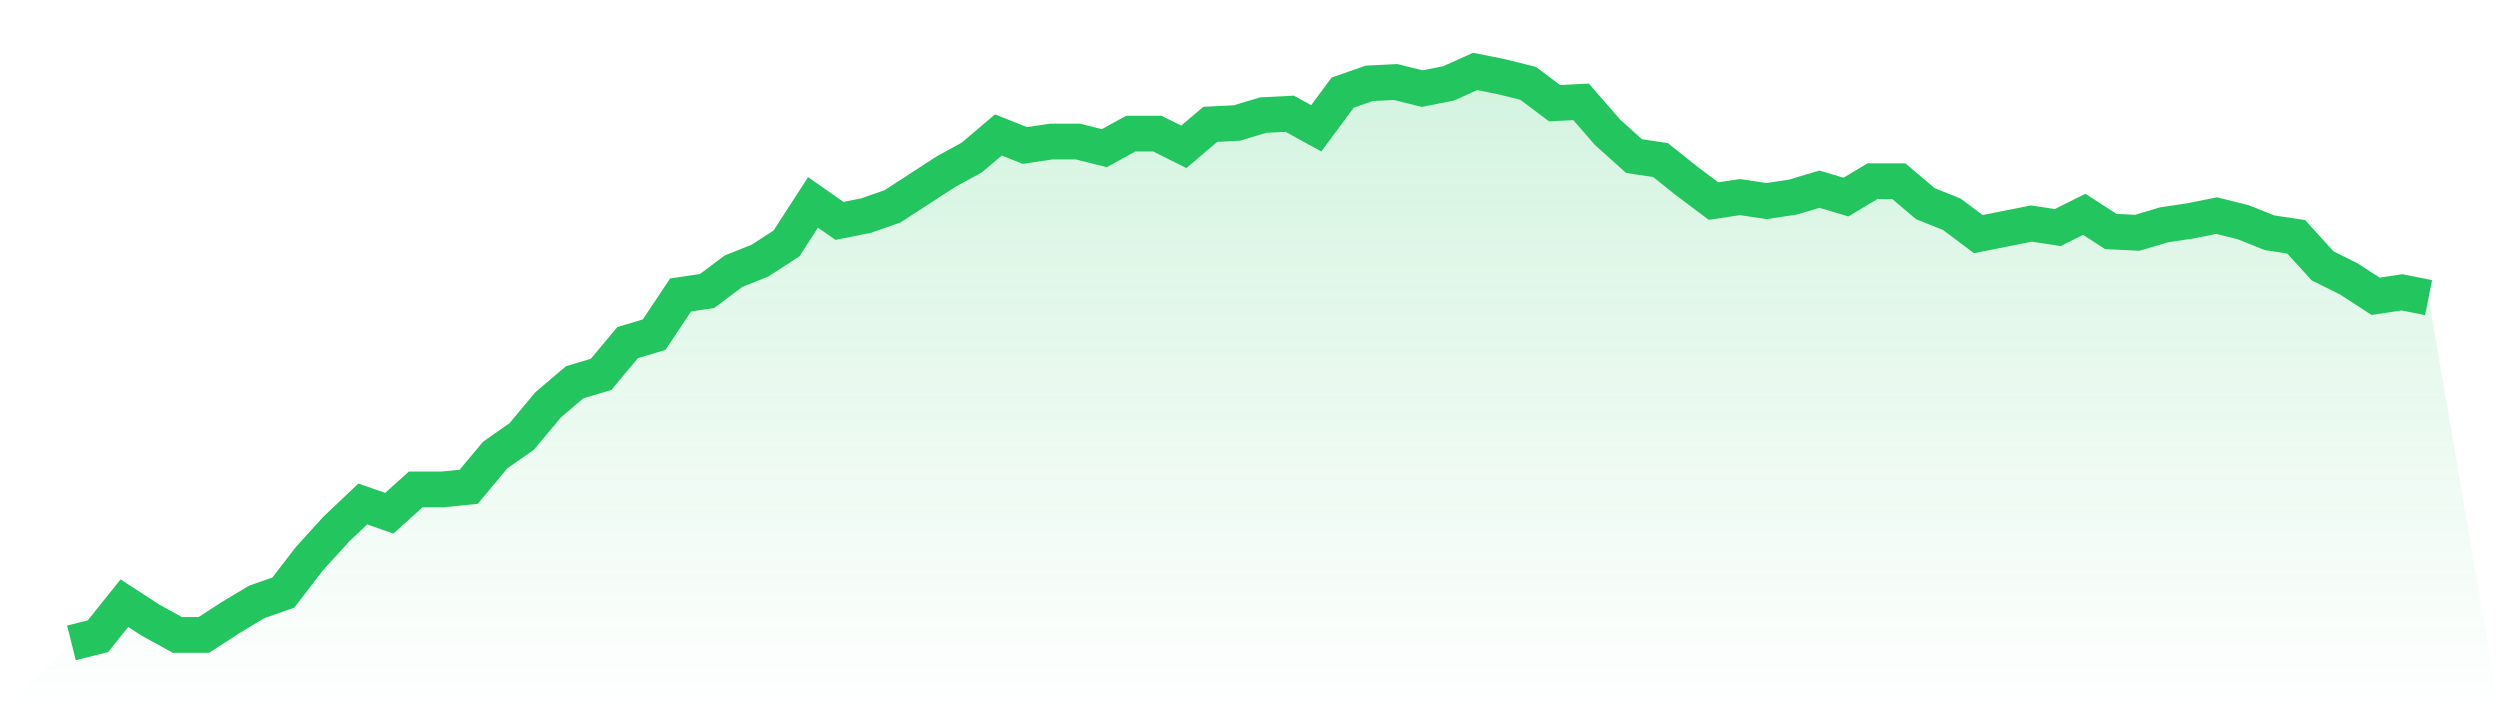
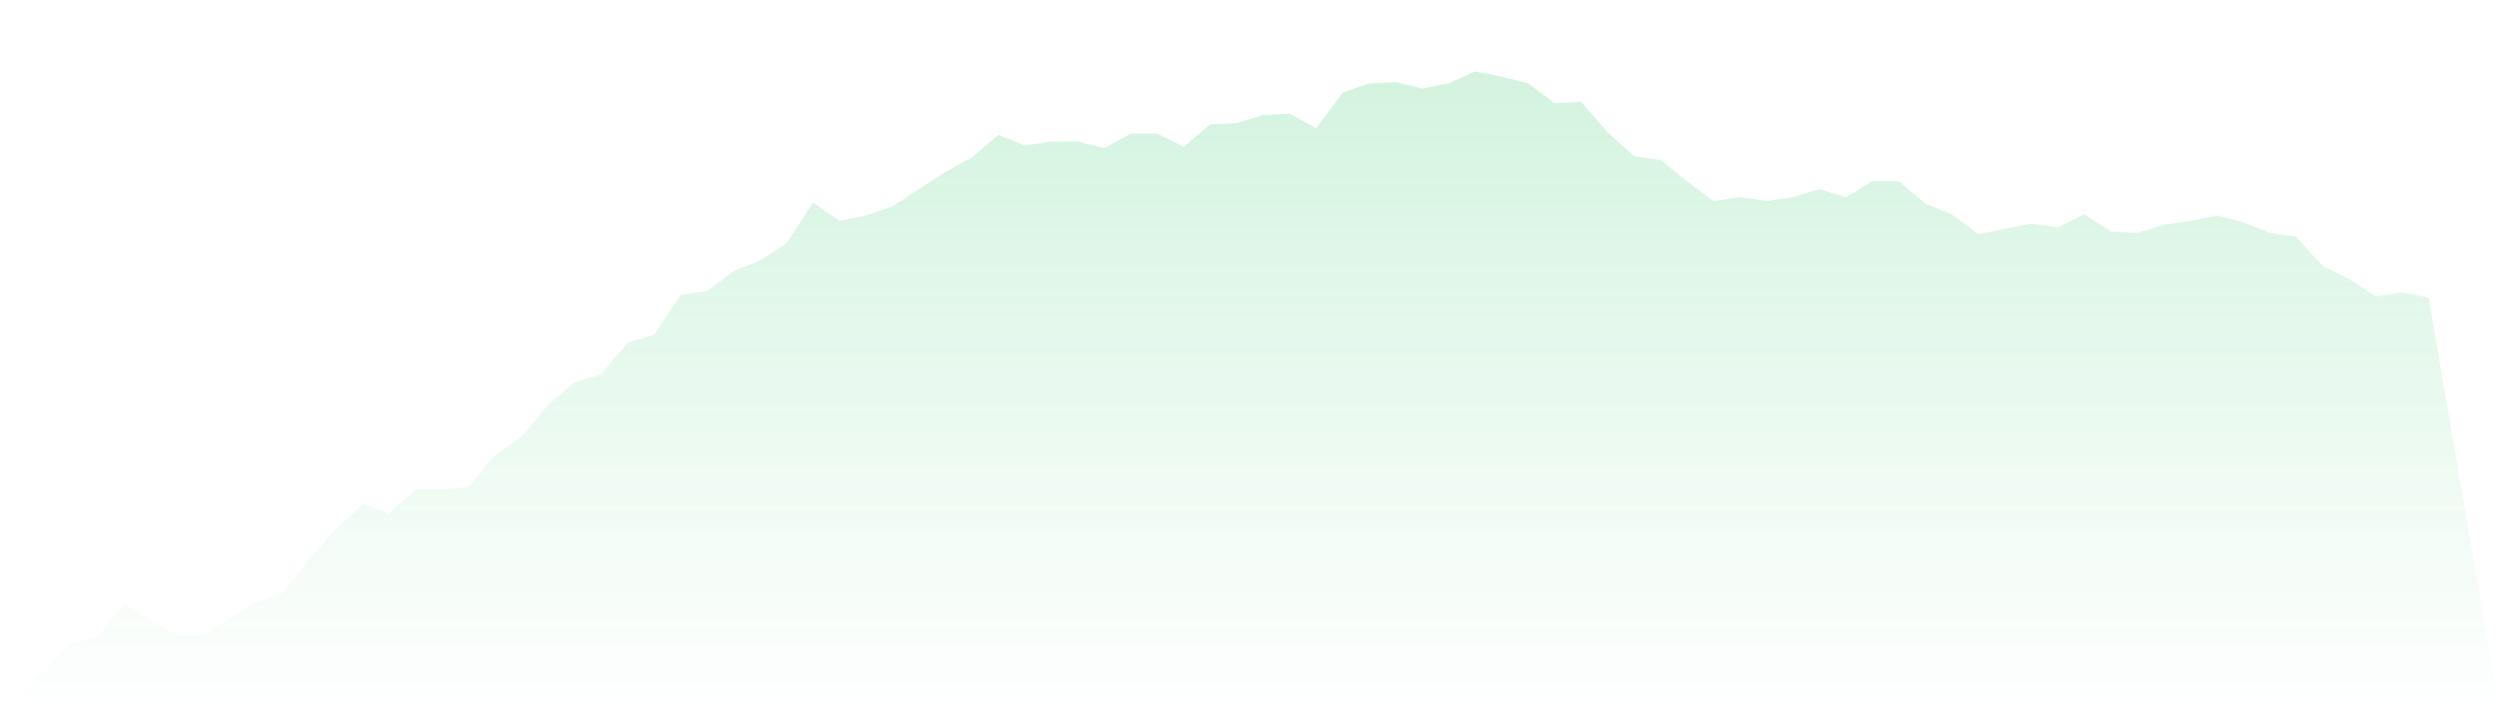
<svg xmlns="http://www.w3.org/2000/svg" viewBox="0 0 140 40">
  <defs>
    <linearGradient id="gradient" x1="0" x2="0" y1="0" y2="1">
      <stop offset="0%" stop-color="#22c55e" stop-opacity="0.2" />
      <stop offset="100%" stop-color="#22c55e" stop-opacity="0" />
    </linearGradient>
  </defs>
  <path d="M4,36 L4,36 L5.483,35.63 L6.966,33.778 L8.449,34.741 L9.933,35.556 L11.416,35.556 L12.899,34.593 L14.382,33.704 L15.865,33.185 L17.348,31.259 L18.831,29.63 L20.315,28.222 L21.798,28.741 L23.281,27.407 L24.764,27.407 L26.247,27.259 L27.73,25.481 L29.213,24.444 L30.697,22.667 L32.18,21.407 L33.663,20.963 L35.146,19.185 L36.629,18.741 L38.112,16.519 L39.596,16.296 L41.079,15.185 L42.562,14.593 L44.045,13.63 L45.528,11.333 L47.011,12.37 L48.494,12.074 L49.978,11.556 L51.461,10.593 L52.944,9.63 L54.427,8.815 L55.91,7.556 L57.393,8.148 L58.876,7.926 L60.36,7.926 L61.843,8.296 L63.326,7.481 L64.809,7.481 L66.292,8.222 L67.775,6.963 L69.258,6.889 L70.742,6.444 L72.225,6.37 L73.708,7.185 L75.191,5.185 L76.674,4.667 L78.157,4.593 L79.64,4.963 L81.124,4.667 L82.607,4 L84.09,4.296 L85.573,4.667 L87.056,5.778 L88.539,5.704 L90.022,7.407 L91.506,8.741 L92.989,8.963 L94.472,10.148 L95.955,11.259 L97.438,11.037 L98.921,11.259 L100.404,11.037 L101.888,10.593 L103.371,11.037 L104.854,10.148 L106.337,10.148 L107.82,11.407 L109.303,12 L110.787,13.111 L112.27,12.815 L113.753,12.519 L115.236,12.741 L116.719,12 L118.202,12.963 L119.685,13.037 L121.169,12.593 L122.652,12.37 L124.135,12.074 L125.618,12.444 L127.101,13.037 L128.584,13.259 L130.067,14.889 L131.551,15.63 L133.034,16.593 L134.517,16.37 L136,16.667 L140,40 L0,40 z" fill="url(#gradient)" />
-   <path d="M4,36 L4,36 L5.483,35.63 L6.966,33.778 L8.449,34.741 L9.933,35.556 L11.416,35.556 L12.899,34.593 L14.382,33.704 L15.865,33.185 L17.348,31.259 L18.831,29.63 L20.315,28.222 L21.798,28.741 L23.281,27.407 L24.764,27.407 L26.247,27.259 L27.73,25.481 L29.213,24.444 L30.697,22.667 L32.18,21.407 L33.663,20.963 L35.146,19.185 L36.629,18.741 L38.112,16.519 L39.596,16.296 L41.079,15.185 L42.562,14.593 L44.045,13.63 L45.528,11.333 L47.011,12.37 L48.494,12.074 L49.978,11.556 L51.461,10.593 L52.944,9.63 L54.427,8.815 L55.91,7.556 L57.393,8.148 L58.876,7.926 L60.36,7.926 L61.843,8.296 L63.326,7.481 L64.809,7.481 L66.292,8.222 L67.775,6.963 L69.258,6.889 L70.742,6.444 L72.225,6.37 L73.708,7.185 L75.191,5.185 L76.674,4.667 L78.157,4.593 L79.64,4.963 L81.124,4.667 L82.607,4 L84.09,4.296 L85.573,4.667 L87.056,5.778 L88.539,5.704 L90.022,7.407 L91.506,8.741 L92.989,8.963 L94.472,10.148 L95.955,11.259 L97.438,11.037 L98.921,11.259 L100.404,11.037 L101.888,10.593 L103.371,11.037 L104.854,10.148 L106.337,10.148 L107.82,11.407 L109.303,12 L110.787,13.111 L112.27,12.815 L113.753,12.519 L115.236,12.741 L116.719,12 L118.202,12.963 L119.685,13.037 L121.169,12.593 L122.652,12.37 L124.135,12.074 L125.618,12.444 L127.101,13.037 L128.584,13.259 L130.067,14.889 L131.551,15.63 L133.034,16.593 L134.517,16.37 L136,16.667" fill="none" stroke="#22c55e" stroke-width="2" />
</svg>